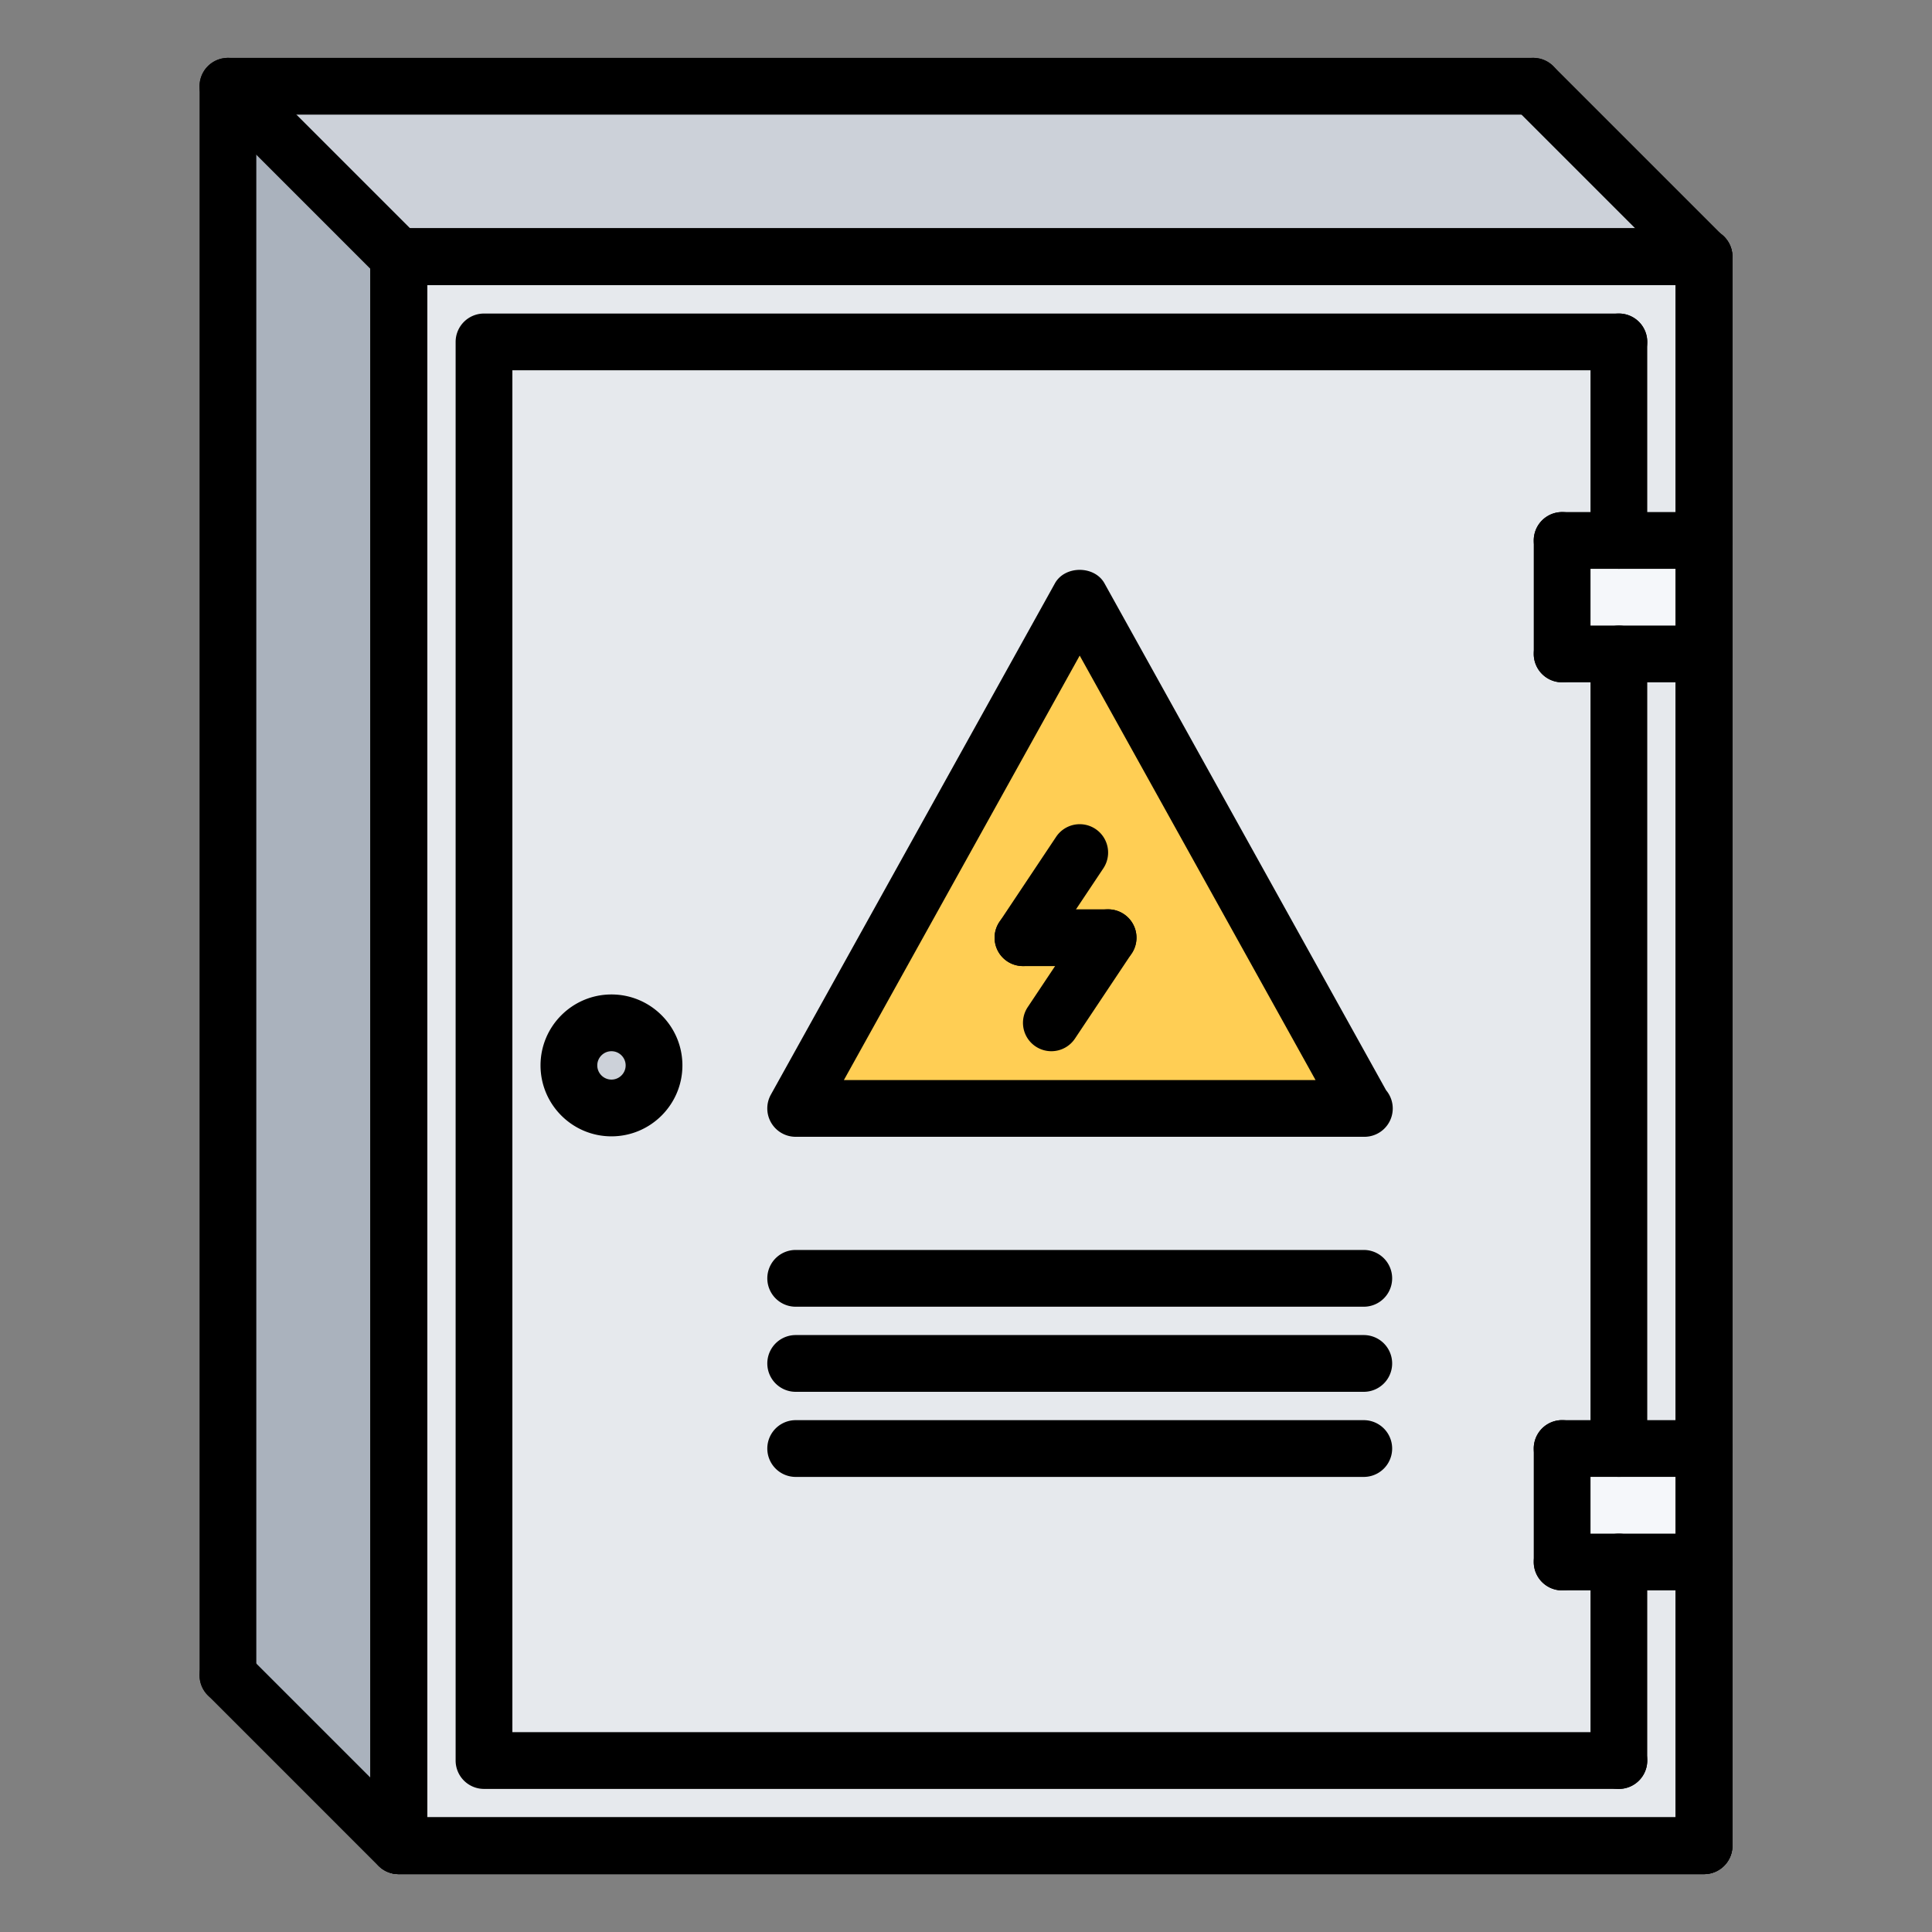
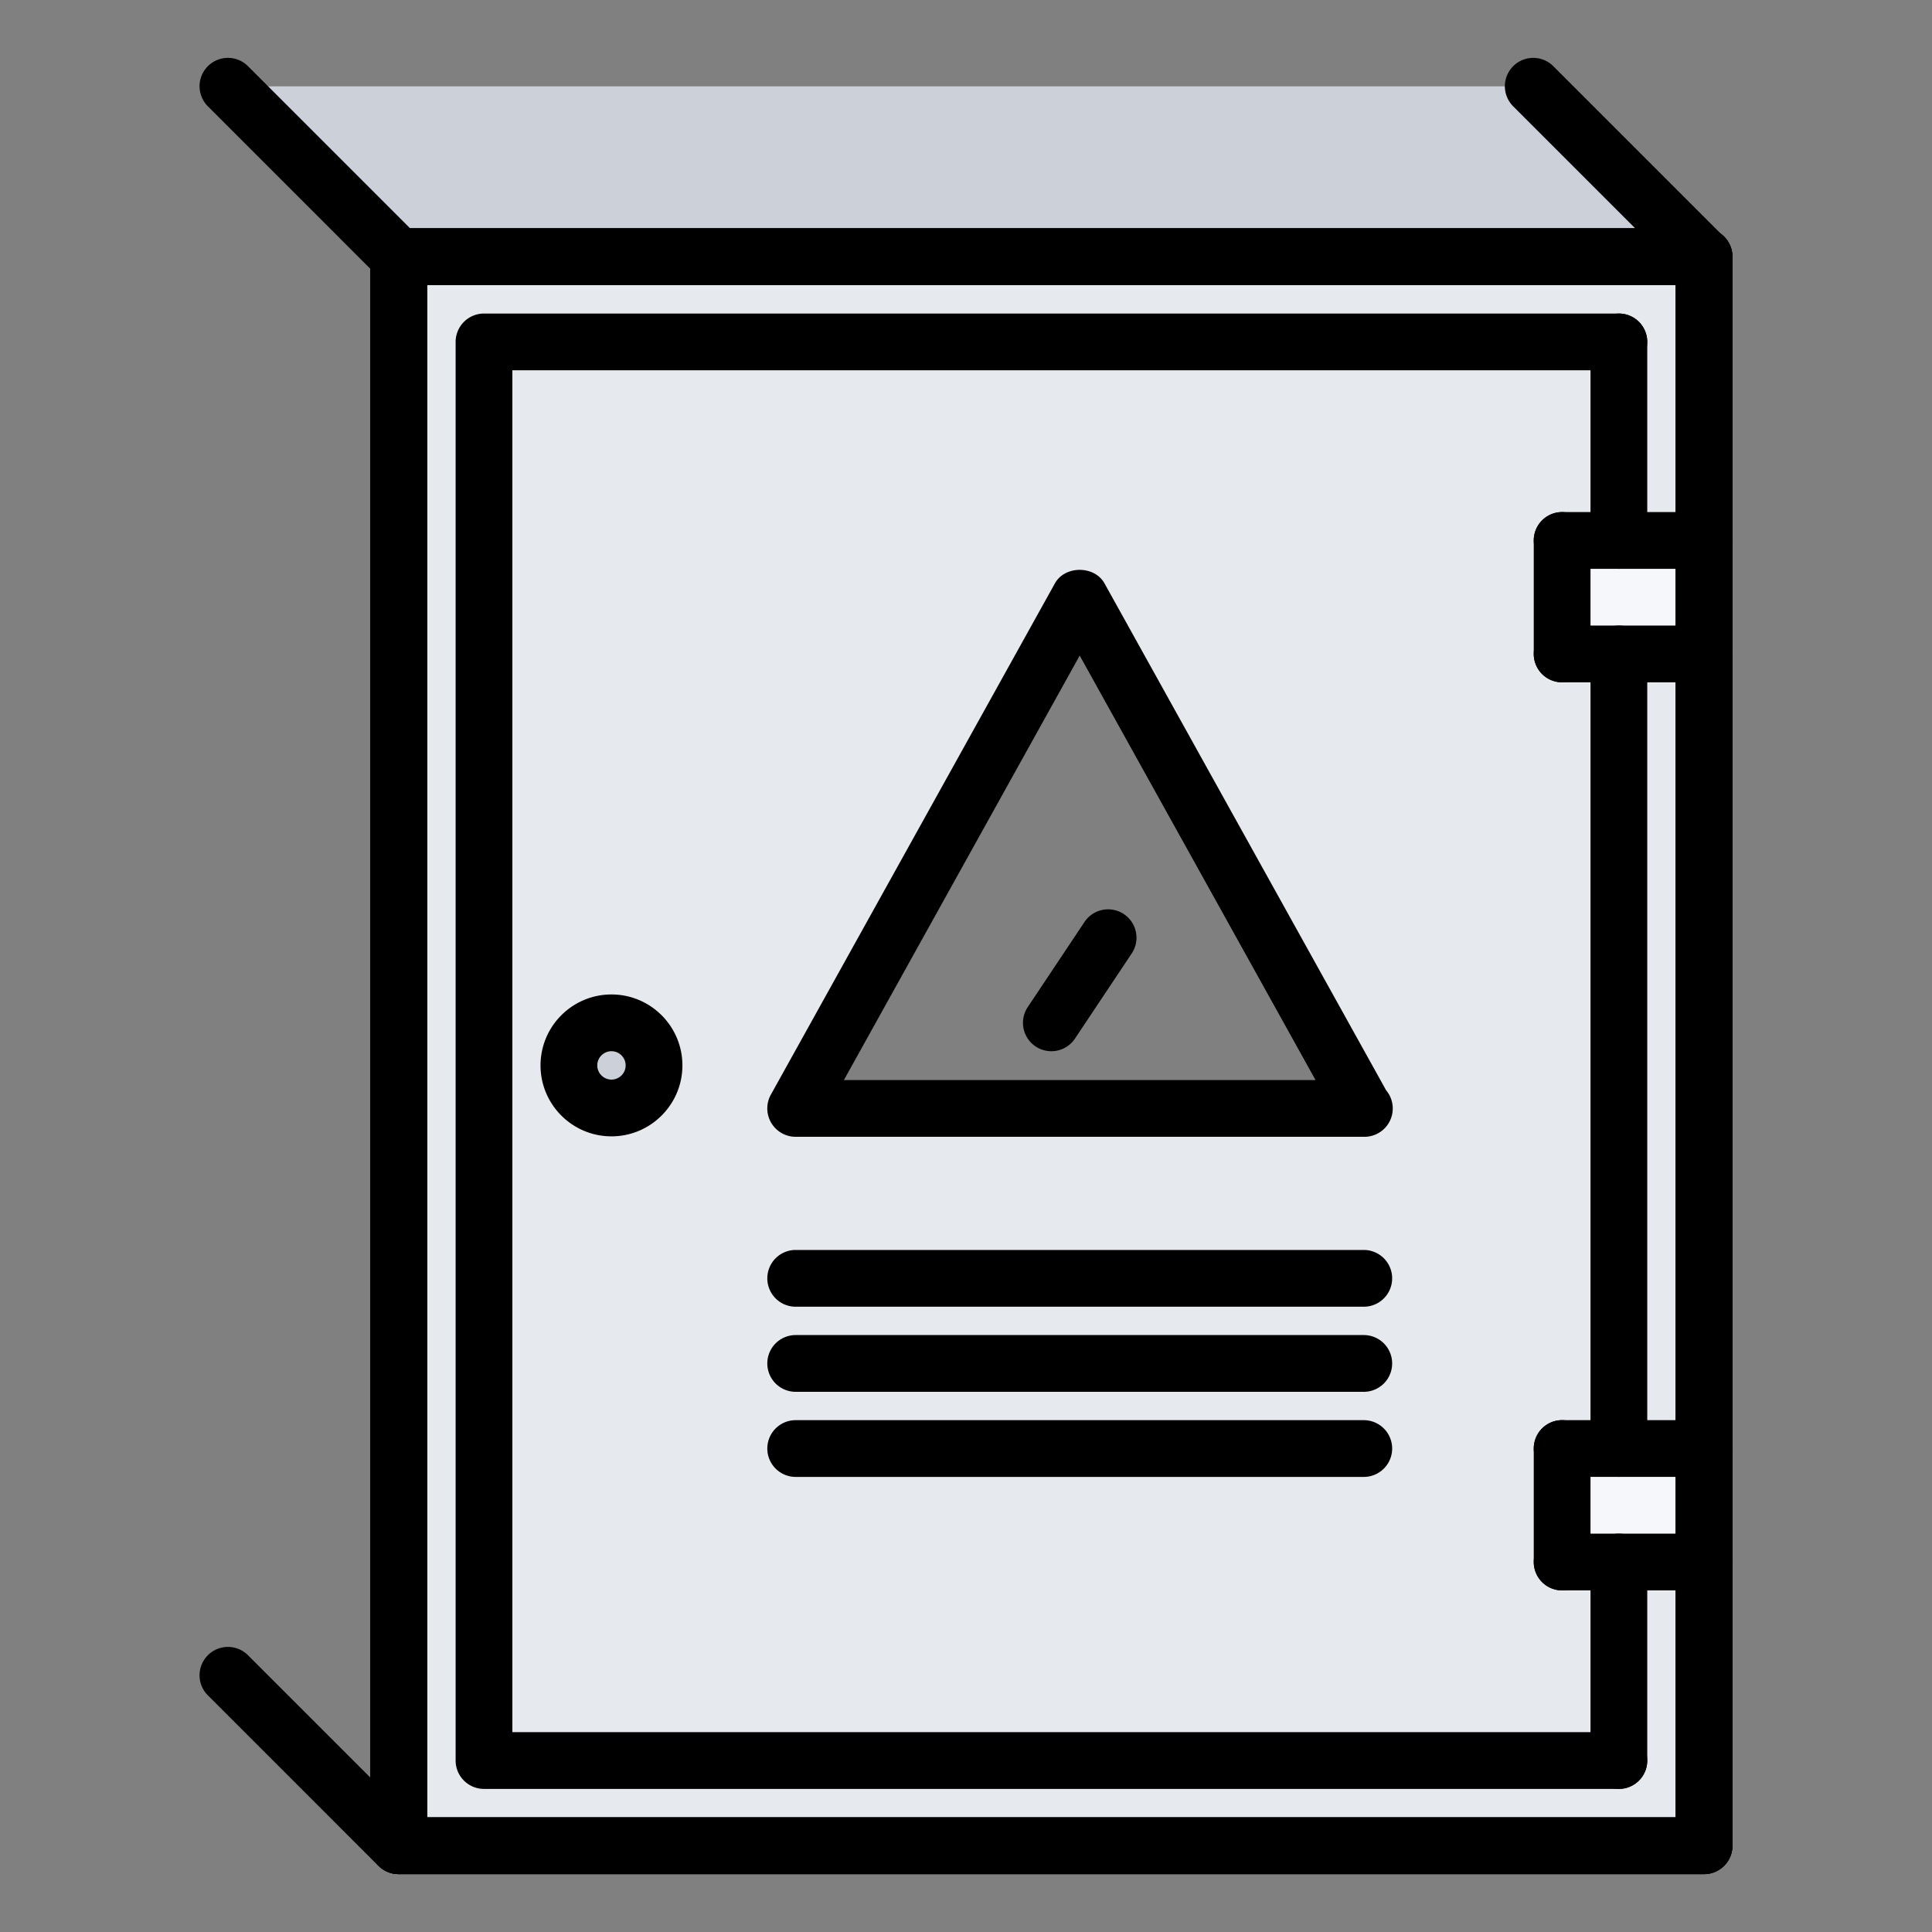
<svg xmlns="http://www.w3.org/2000/svg" version="1.1" width="512" height="512" x="0" y="0" viewBox="0 0 64 64" style="enable-background:new 0 0 512 512" xml:space="preserve" class="">
  <rect x="0" y="0" width="64" height="64" fill="#808080" stroke="none" />
  <g transform="matrix(0.94,0,0,0.94,1.92,1.92)">
    <path fill="#ccd1d9" d="M57.99 7h-46l-6-6h46z" opacity="1" data-original="#ccd1d9" />
-     <path fill="#aab2bd" d="M12.01 7v56h-.02l-6-6V1l6 6z" opacity="1" data-original="#aab2bd" class="" />
    <path fill="#f5f7fa" d="M58.01 17v4H53v-4h5zM58.01 49v4H53v-4h5z" opacity="1" data-original="#f5f7fa" />
    <path fill="#e6e9ed" d="M58.01 21v28H55V21h3z" opacity="1" data-original="#e6e9ed" class="" />
-     <path fill="#ffce54" d="m36 19 10.01 18.02H25.99z" opacity="1" data-original="#ffce54" />
    <path fill="#e6e9ed" d="M18 35.5c0 .83.67 1.5 1.5 1.5s1.5-.67 1.5-1.5-.67-1.5-1.5-1.5-1.5.67-1.5 1.5zM55 21v28h-2v4h2v7H15.01V10.01H55V17h-2v4zm-8.99 16.02L36 19 25.99 37.02z" opacity="1" data-original="#e6e9ed" class="" />
    <circle cx="19.5" cy="35.5" r="1.5" fill="#ccd1d9" opacity="1" data-original="#ccd1d9" />
    <path fill="#e6e9ed" d="M58.01 7v10H55v-6.99H15.01V60H55v-7h3.01v10h-46V7h45.98z" opacity="1" data-original="#e6e9ed" class="" />
    <path d="M58.01 64.003h-46a1 1 0 0 1-1-1V7.004a1 1 0 0 1 1-1h46a1 1 0 0 1 1 1v55.999a1 1 0 0 1-1 1zm-45-2h44V8.004h-44z" fill="#000000" opacity="1" data-original="#000000" class="" />
    <path d="M58.01 64.003h-46a1 1 0 0 1-1-1V7.004a1 1 0 0 1 1-1h46a1 1 0 0 1 1 1v55.999a1 1 0 0 1-1 1zm-45-2h44V8.004h-44z" fill="#000000" opacity="1" data-original="#000000" class="" />
    <path d="M58.01 64.003h-46a1 1 0 0 1-1-1V7.004a1 1 0 0 1 1-1h46a1 1 0 0 1 1 1v55.999a1 1 0 0 1-1 1zm-45-2h44V8.004h-44z" fill="#000000" opacity="1" data-original="#000000" class="" />
    <path d="M55.008 61H15.014a1 1 0 0 1-1-1V10.007a1 1 0 0 1 1-1h39.994a1 1 0 1 1 0 2H16.014V59h38.994a1 1 0 1 1 0 2z" fill="#000000" opacity="1" data-original="#000000" class="" />
-     <path d="M5.99 57.996a1 1 0 0 1-1-1V.997a1 1 0 0 1 1-1h46a1 1 0 1 1 0 2h-45v54.999a1 1 0 0 1-1 1z" fill="#000000" opacity="1" data-original="#000000" class="" />
    <path d="M11.996 64.002a.997.997 0 0 1-.707-.293l-6.006-6.006a.999.999 0 1 1 1.414-1.414l6.006 6.006a.999.999 0 0 1-.707 1.707zM11.996 8.003a.997.997 0 0 1-.707-.293L5.283 1.704A.999.999 0 1 1 6.697.29l6.006 6.006a.999.999 0 0 1-.707 1.707zM57.996 8.003a.997.997 0 0 1-.707-.293l-6.006-6.006A.999.999 0 1 1 52.697.29l6.006 6.006a.999.999 0 0 1-.707 1.707zM46.037 38.019h-20.04a1 1 0 0 1-.874-1.485l10.01-18.018c.352-.635 1.396-.635 1.748 0l9.924 17.863a.998.998 0 0 1-.768 1.64zm-18.34-2h16.621l-8.311-14.958z" fill="#000000" opacity="1" data-original="#000000" class="" />
-     <path d="M34.007 32.003a1 1 0 0 1-.831-1.555l2-3a1 1 0 1 1 1.664 1.11l-2 3a1 1 0 0 1-.833.445z" fill="#000000" opacity="1" data-original="#000000" class="" />
-     <path d="M37.008 32.003h-3a1 1 0 1 1 0-2h3a1 1 0 1 1 0 2z" fill="#000000" opacity="1" data-original="#000000" class="" />
    <path d="M35.007 35.003a1 1 0 0 1-.831-1.555l2-3a1 1 0 1 1 1.664 1.11l-2 3a1 1 0 0 1-.833.445zM46.018 44.007h-20.02a1 1 0 1 1 0-2h20.02a1 1 0 1 1 0 2zM46.018 47.006h-20.02a1 1 0 1 1 0-2h20.02a1 1 0 1 1 0 2zM46.018 50.005h-20.02a1 1 0 1 1 0-2h20.02a1 1 0 1 1 0 2zM58.008 18.003h-5a1 1 0 1 1 0-2h5a1 1 0 1 1 0 2zM58.008 22.003h-5a1 1 0 1 1 0-2h5a1 1 0 1 1 0 2z" fill="#000000" opacity="1" data-original="#000000" class="" />
    <path d="M53.008 22.003a1 1 0 0 1-1-1v-4a1 1 0 1 1 2 0v4a1 1 0 0 1-1 1zM55.008 18.003a1 1 0 0 1-1-1v-6.996a1 1 0 1 1 2 0v6.996a1 1 0 0 1-1 1zM58.008 54.004h-5a1 1 0 1 1 0-2h5a1 1 0 1 1 0 2zM58.008 50.004h-5a1 1 0 1 1 0-2h5a1 1 0 1 1 0 2z" fill="#000000" opacity="1" data-original="#000000" class="" />
    <path d="M53.008 54.004a1 1 0 0 1-1-1v-4a1 1 0 1 1 2 0v4a1 1 0 0 1-1 1zM55.008 61a1 1 0 0 1-1-1v-6.996a1 1 0 1 1 2 0V60a1 1 0 0 1-1 1zM55.008 50.004a1 1 0 0 1-1-1V21.003a1 1 0 1 1 2 0v28.001a1 1 0 0 1-1 1zM19.506 38.003c-1.379 0-2.5-1.121-2.5-2.5s1.121-2.5 2.5-2.5 2.5 1.121 2.5 2.5-1.121 2.5-2.5 2.5zm0-3c-.275 0-.5.225-.5.5s.225.5.5.5.5-.225.5-.5-.225-.5-.5-.5z" fill="#000000" opacity="1" data-original="#000000" class="" />
  </g>
</svg>